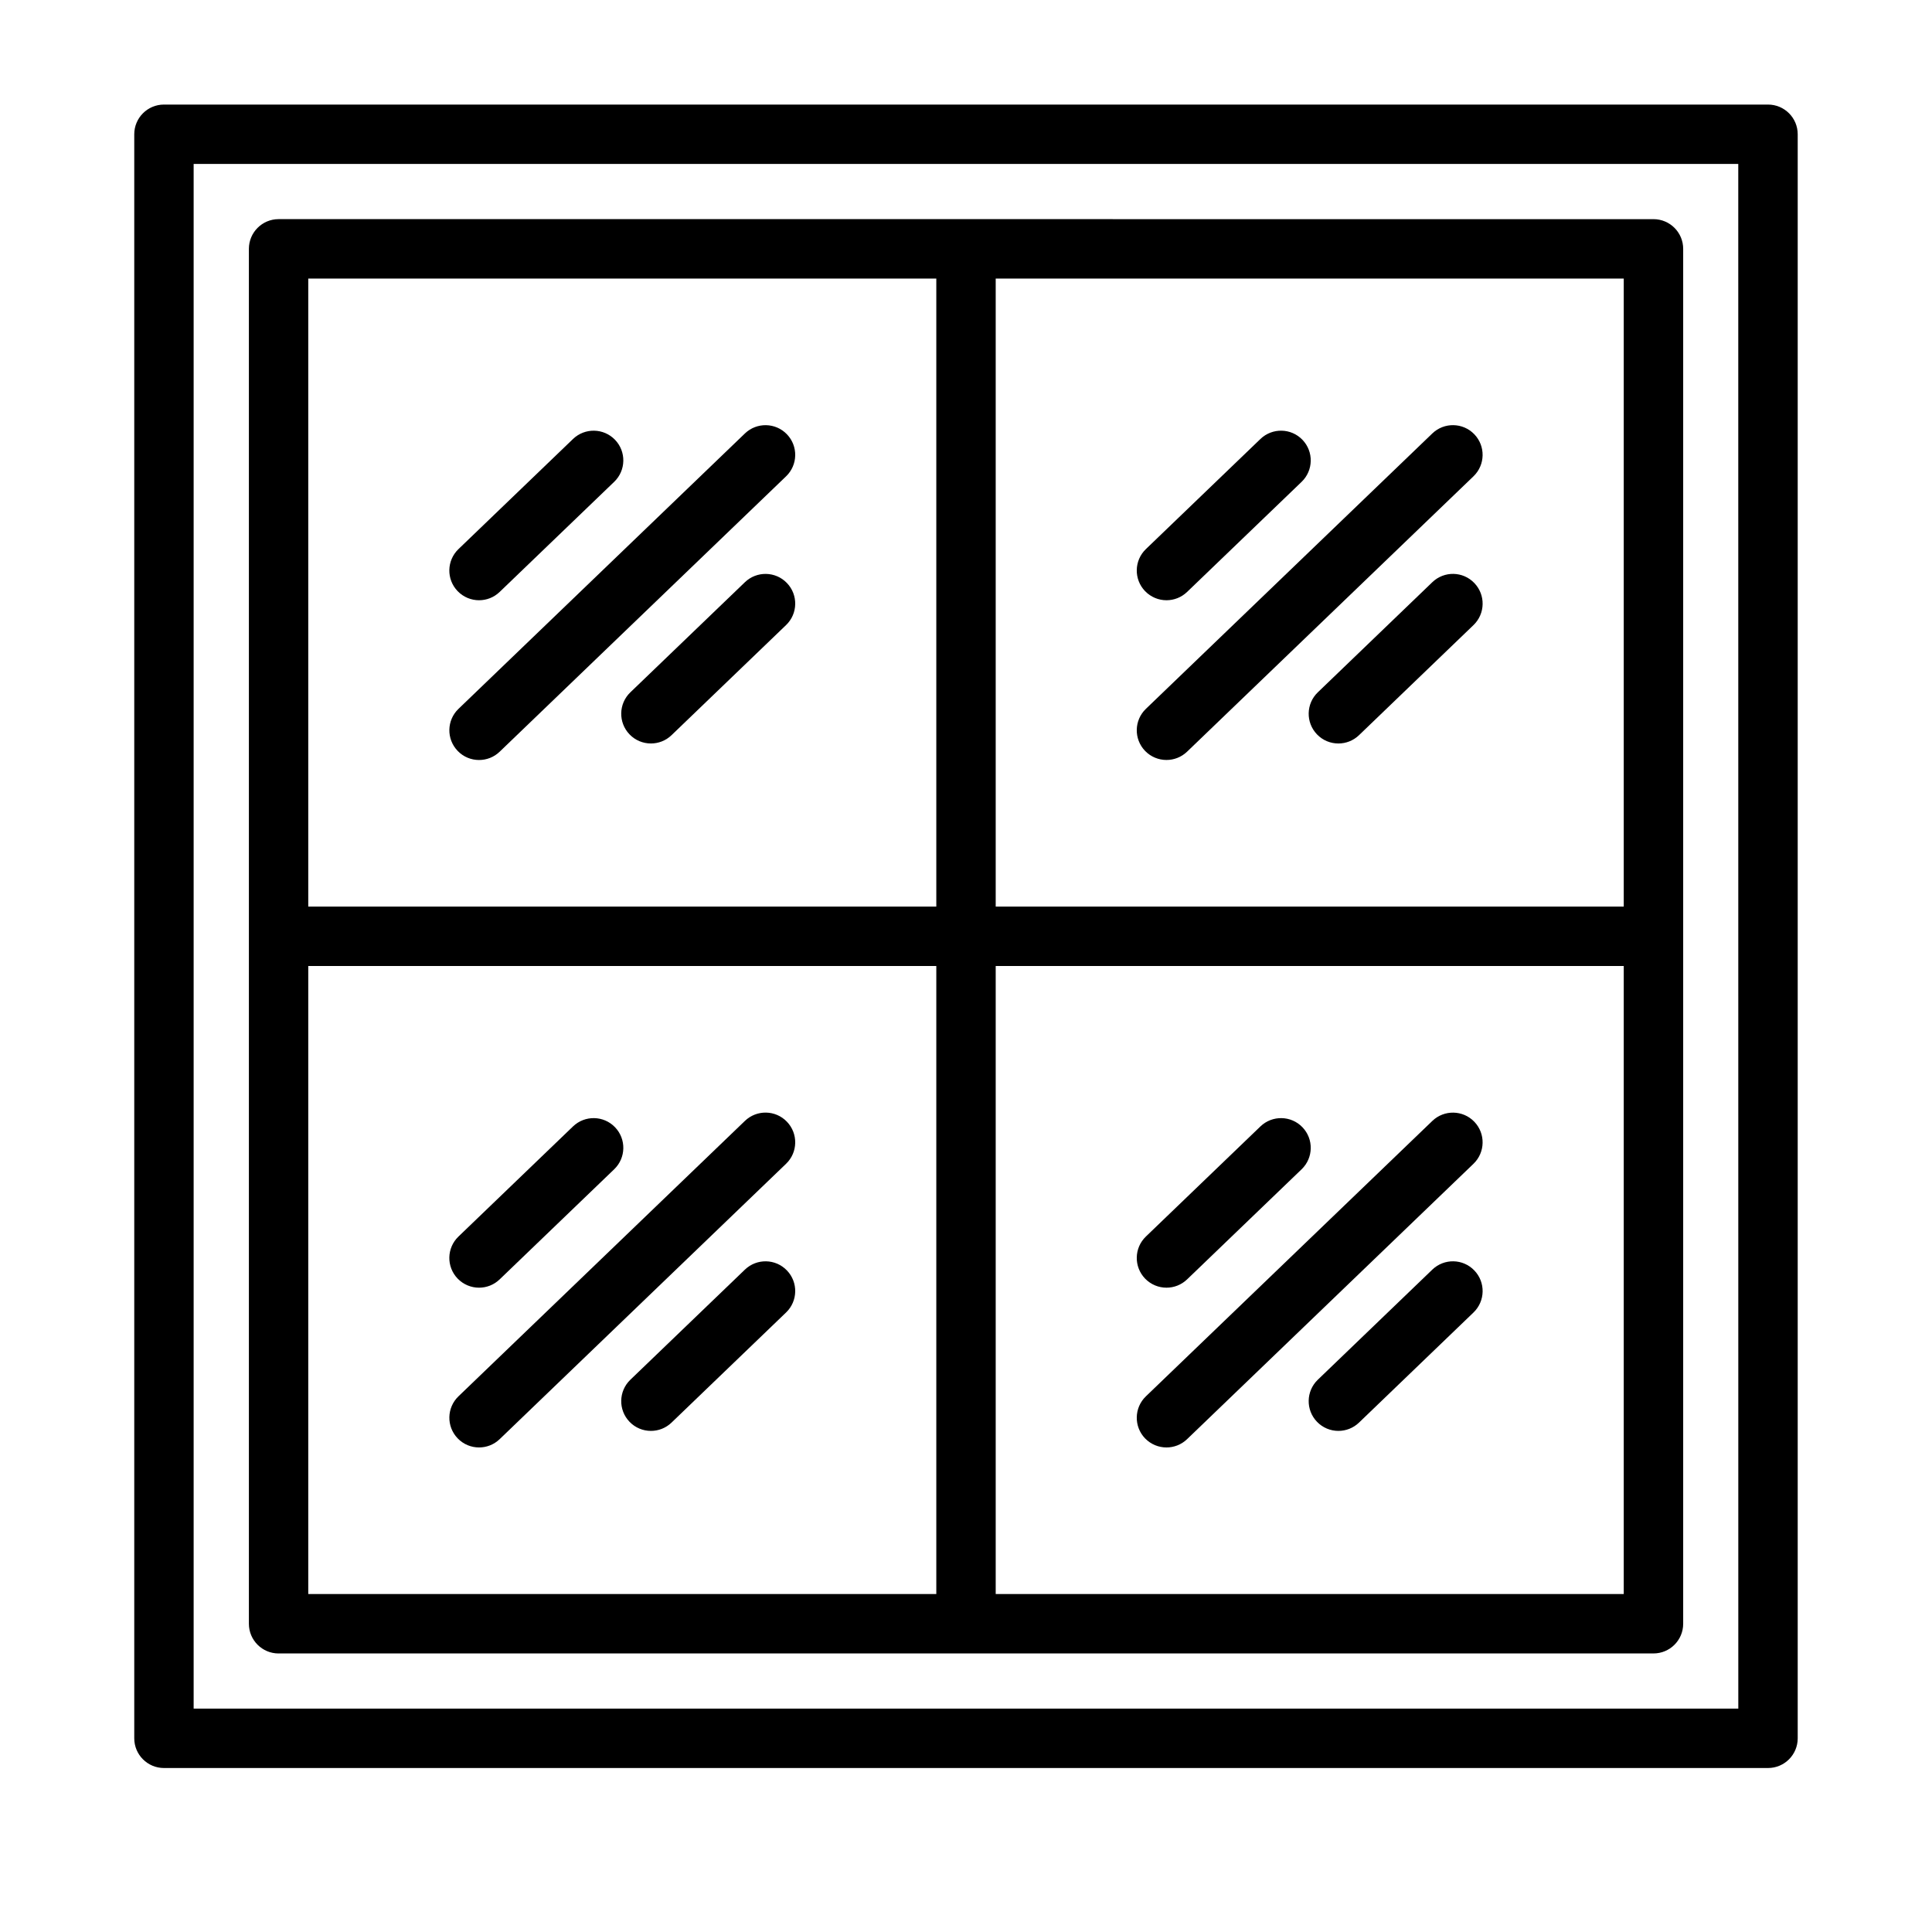
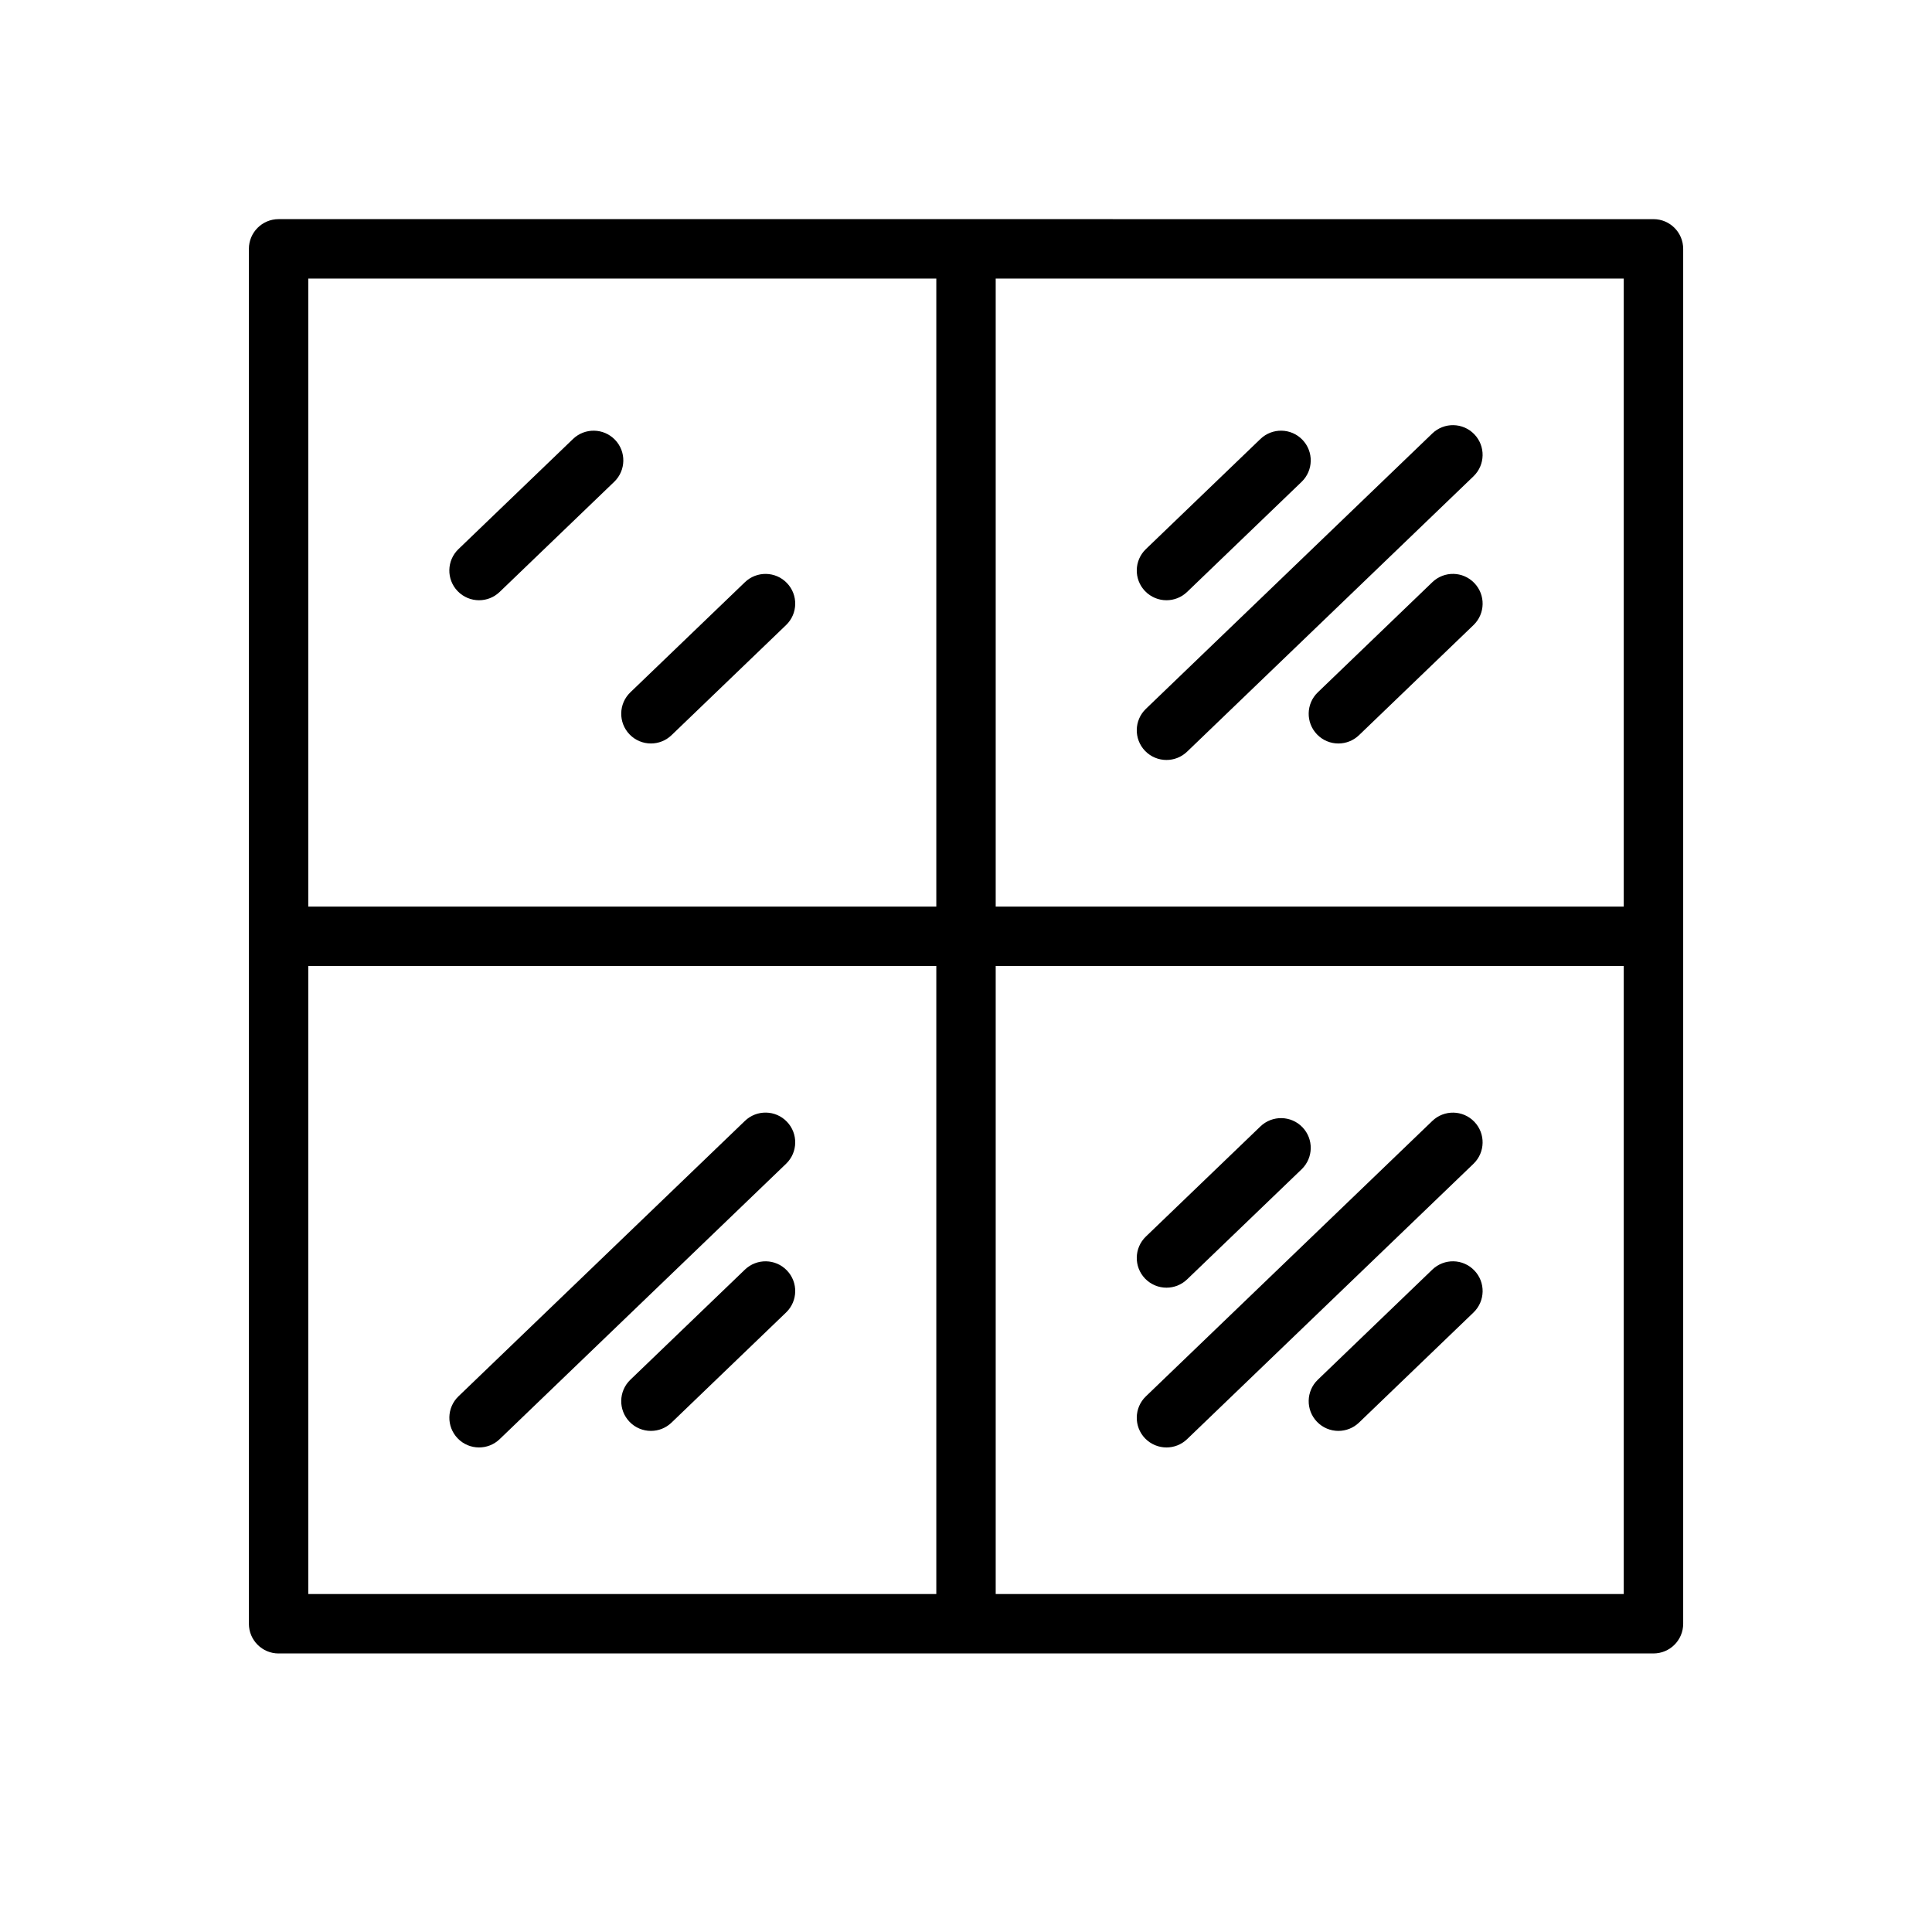
<svg xmlns="http://www.w3.org/2000/svg" fill="#000000" width="800px" height="800px" version="1.1" viewBox="144 144 512 512">
  <g>
-     <path d="m341.41 258.87-75.91 72.988c-3.133 3.016-3.234 7.996-0.219 11.133 1.543 1.613 3.606 2.418 5.676 2.418 1.969 0 3.93-0.73 5.457-2.195l75.91-72.988c3.133-3.016 3.234-7.996 0.219-11.133-3.016-3.141-8-3.227-11.133-0.223z" />
    <path d="m270.95 303.07c1.969 0 3.93-0.73 5.457-2.195l30.363-29.191c3.133-3.016 3.234-7.996 0.219-11.133-3.016-3.133-7.996-3.227-11.133-0.219l-30.363 29.191c-3.133 3.016-3.234 7.996-0.219 11.133 1.551 1.602 3.613 2.414 5.676 2.414z" />
    <path d="m341.41 298.29-30.363 29.188c-3.133 3.016-3.234 7.996-0.219 11.133 1.543 1.613 3.606 2.418 5.676 2.418 1.969 0 3.93-0.73 5.457-2.195l30.363-29.191c3.133-3.016 3.234-7.996 0.219-11.133-3.016-3.141-8-3.227-11.133-0.219z" />
    <path d="m453.13 345.4c1.961 0 3.93-0.73 5.457-2.195l75.91-72.988c3.125-3.016 3.227-7.996 0.211-11.133-3.008-3.125-7.988-3.234-11.133-0.211l-75.91 72.988c-3.125 3.016-3.227 7.996-0.211 11.133 1.551 1.602 3.606 2.406 5.676 2.406z" />
    <path d="m453.13 303.07c1.961 0 3.93-0.73 5.457-2.195l30.363-29.191c3.125-3.016 3.227-7.996 0.211-11.133-3.008-3.133-7.988-3.234-11.133-0.219l-30.363 29.191c-3.125 3.016-3.227 7.996-0.211 11.133 1.551 1.602 3.606 2.414 5.676 2.414z" />
    <path d="m523.58 298.29-30.355 29.191c-3.125 3.016-3.227 7.996-0.211 11.133 1.543 1.613 3.606 2.418 5.676 2.418 1.961 0 3.93-0.73 5.457-2.195l30.355-29.191c3.125-3.016 3.227-7.996 0.211-11.133-3.008-3.144-7.984-3.246-11.133-0.223z" />
    <path d="m341.41 441.05-75.91 72.988c-3.133 3.016-3.234 7.996-0.219 11.133 1.543 1.613 3.606 2.418 5.676 2.418 1.969 0 3.93-0.73 5.457-2.195l75.91-72.988c3.133-3.016 3.234-7.996 0.219-11.133-3.016-3.152-8-3.231-11.133-0.223z" />
-     <path d="m270.95 485.25c1.969 0 3.93-0.73 5.457-2.195l30.363-29.191c3.133-3.016 3.234-7.996 0.219-11.133-3.016-3.141-7.996-3.227-11.133-0.219l-30.363 29.191c-3.133 3.016-3.234 7.996-0.219 11.133 1.551 1.602 3.613 2.414 5.676 2.414z" />
    <path d="m341.41 480.46-30.363 29.191c-3.133 3.016-3.234 7.996-0.219 11.133 1.543 1.613 3.606 2.418 5.676 2.418 1.969 0 3.93-0.73 5.457-2.195l30.363-29.191c3.133-3.016 3.234-7.996 0.219-11.133-3.016-3.148-8-3.227-11.133-0.223z" />
    <path d="m453.13 527.59c1.961 0 3.93-0.73 5.457-2.195l75.91-72.988c3.125-3.016 3.227-7.996 0.211-11.133-3.008-3.133-7.988-3.234-11.133-0.211l-75.91 72.988c-3.125 3.016-3.227 7.996-0.211 11.133 1.551 1.594 3.606 2.406 5.676 2.406z" />
    <path d="m453.13 485.25c1.961 0 3.93-0.73 5.457-2.195l30.363-29.191c3.125-3.016 3.227-7.996 0.211-11.133-3.008-3.133-7.988-3.234-11.133-0.219l-30.363 29.191c-3.125 3.016-3.227 7.996-0.211 11.133 1.551 1.602 3.606 2.414 5.676 2.414z" />
    <path d="m523.58 480.46-30.355 29.191c-3.125 3.016-3.227 7.996-0.211 11.133 1.543 1.605 3.606 2.418 5.676 2.418 1.961 0 3.93-0.73 5.457-2.195l30.355-29.191c3.125-3.016 3.227-7.996 0.211-11.133-3.008-3.141-7.984-3.242-11.133-0.223z" />
    <path d="m217.82 582.18h364.37c4.352 0 7.871-3.527 7.871-7.871v-364.36c0-4.344-3.519-7.871-7.871-7.871l-182.18-0.004h-182.18c-4.344 0-7.871 3.527-7.871 7.871v364.37c0 4.344 3.527 7.871 7.871 7.871zm7.871-182.18h166.44v166.44h-166.44zm348.62 166.44h-166.44v-166.44h166.44zm0-182.18h-166.44v-166.44h166.44zm-348.62-166.44h166.44v166.44h-166.44z" />
-     <path d="m612.54 171.71h-425.09c-4.344 0-7.871 3.527-7.871 7.871v425.09c0 4.344 3.527 7.871 7.871 7.871h425.09c4.352 0 7.871-3.527 7.871-7.871v-425.09c0-4.344-3.519-7.871-7.871-7.871zm-7.871 425.09h-409.35v-409.35h409.34z" />
  </g>
</svg>